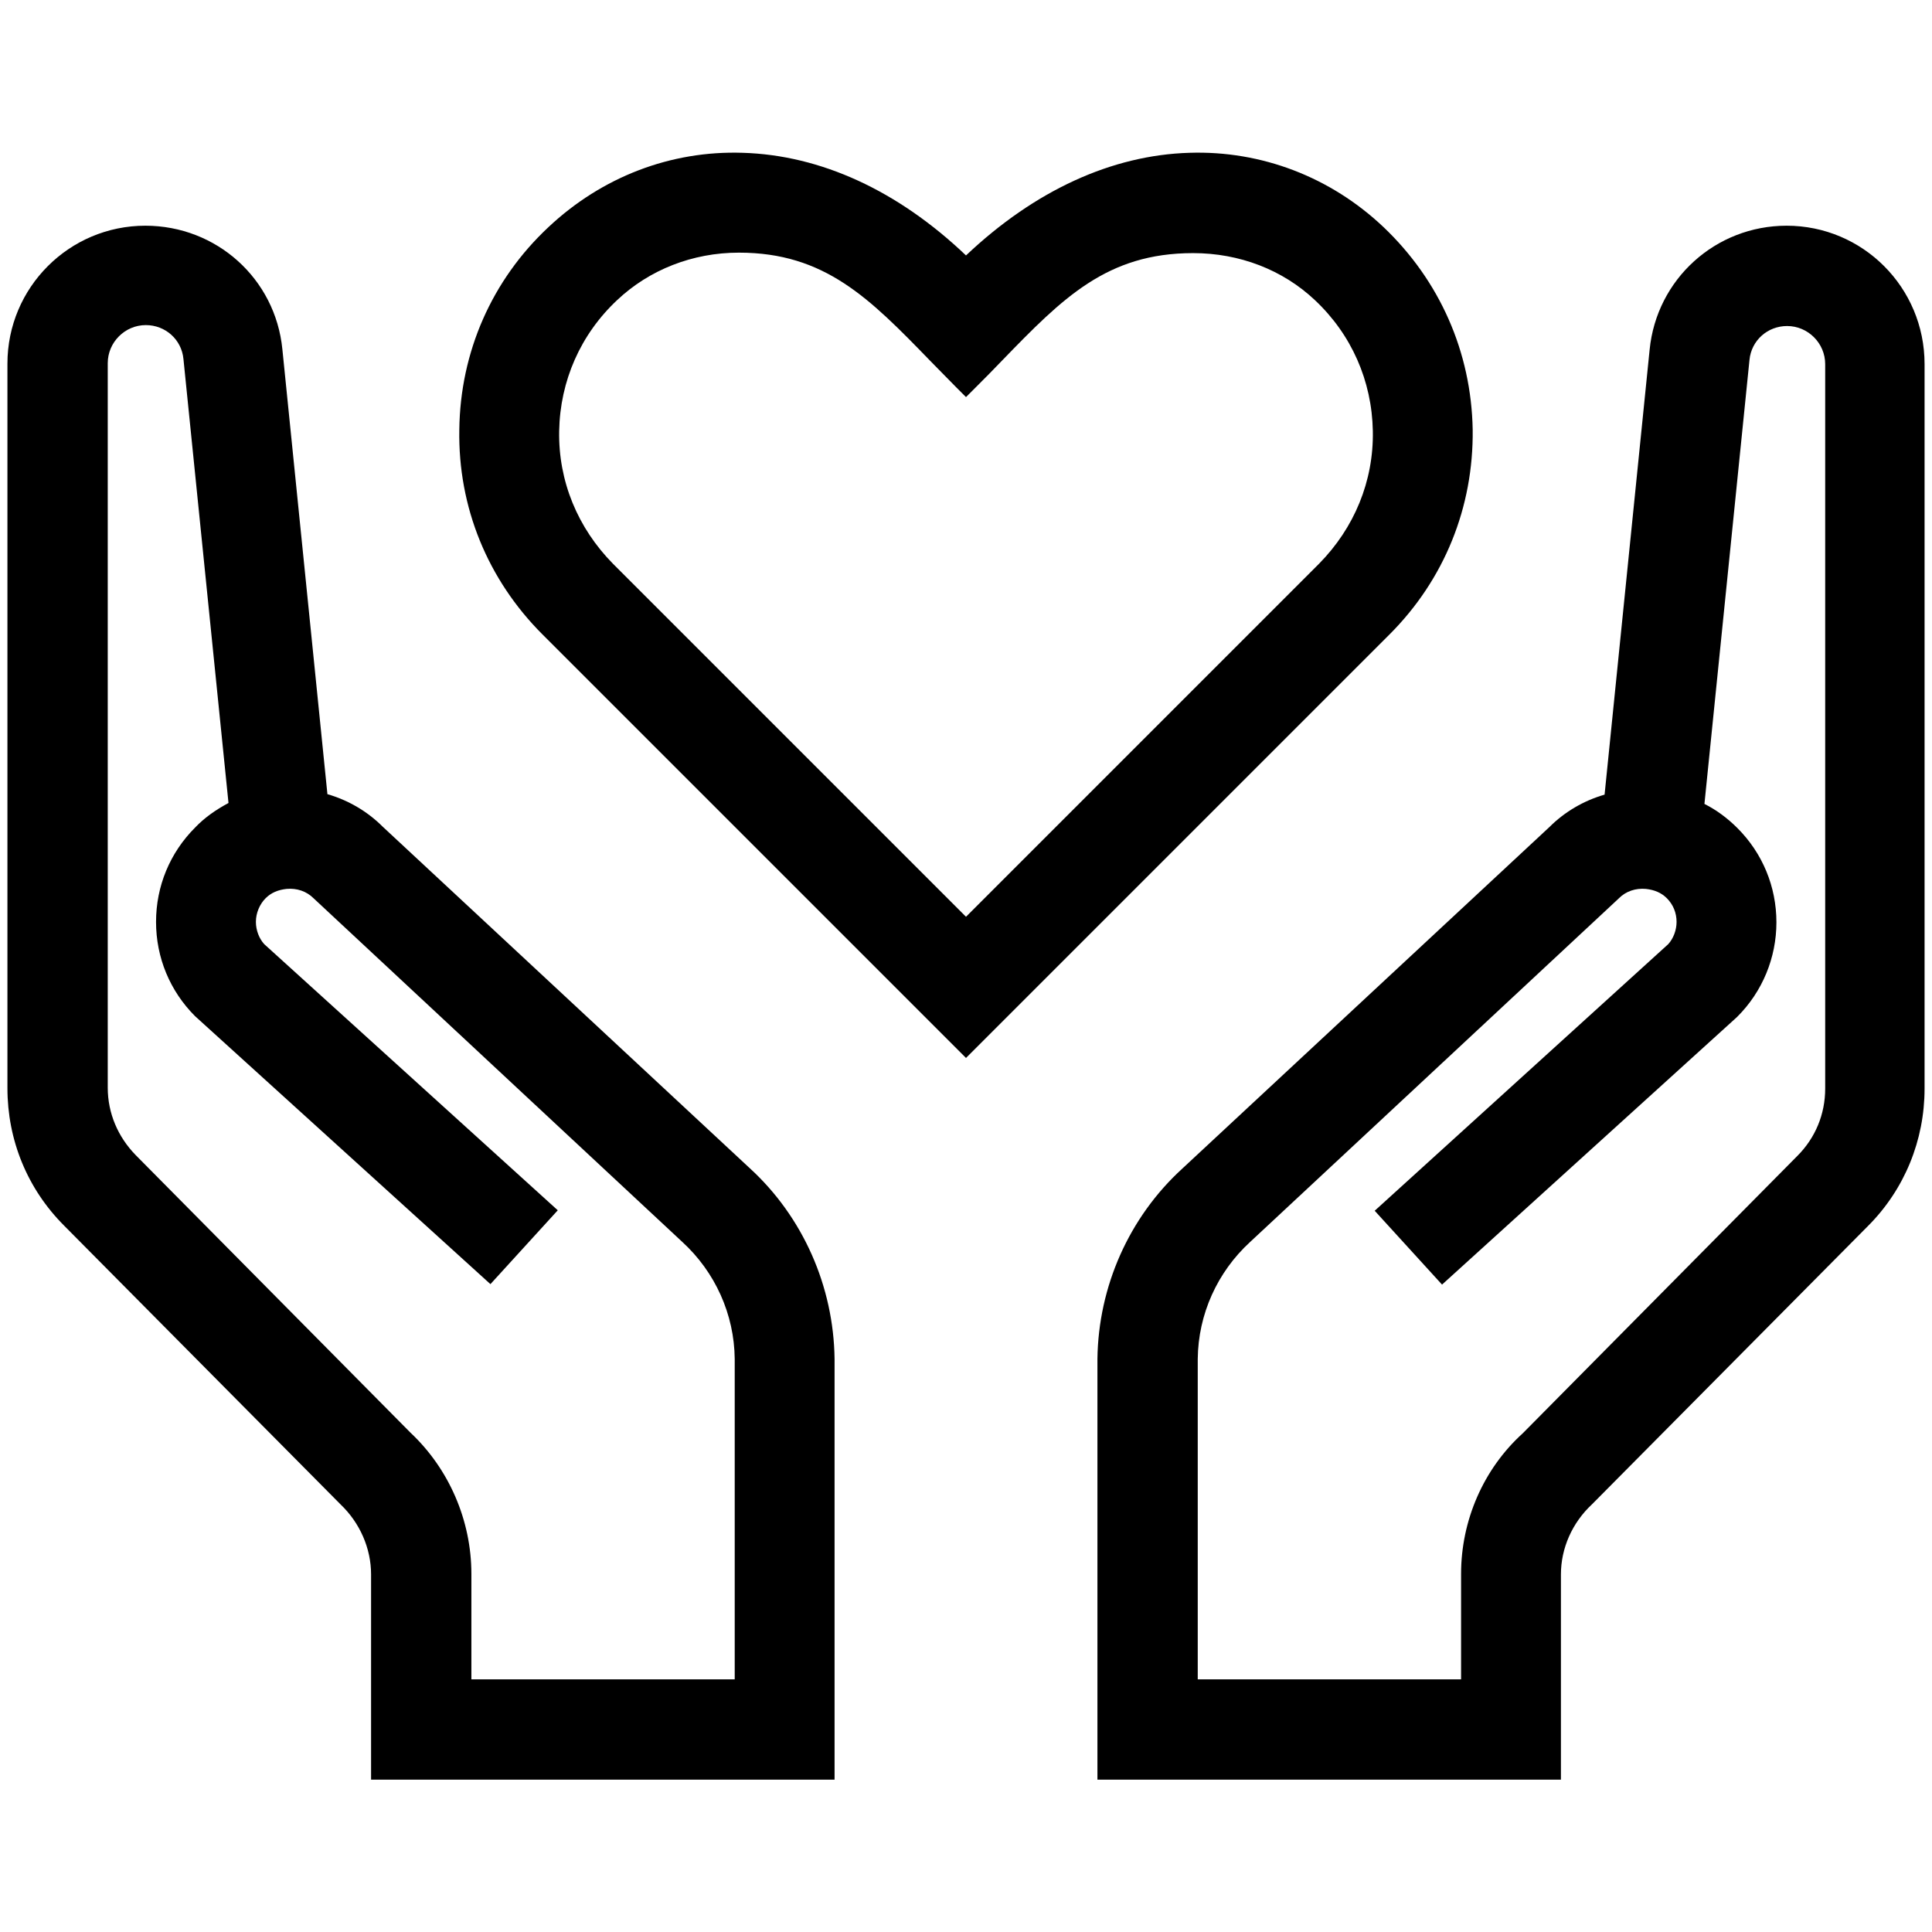
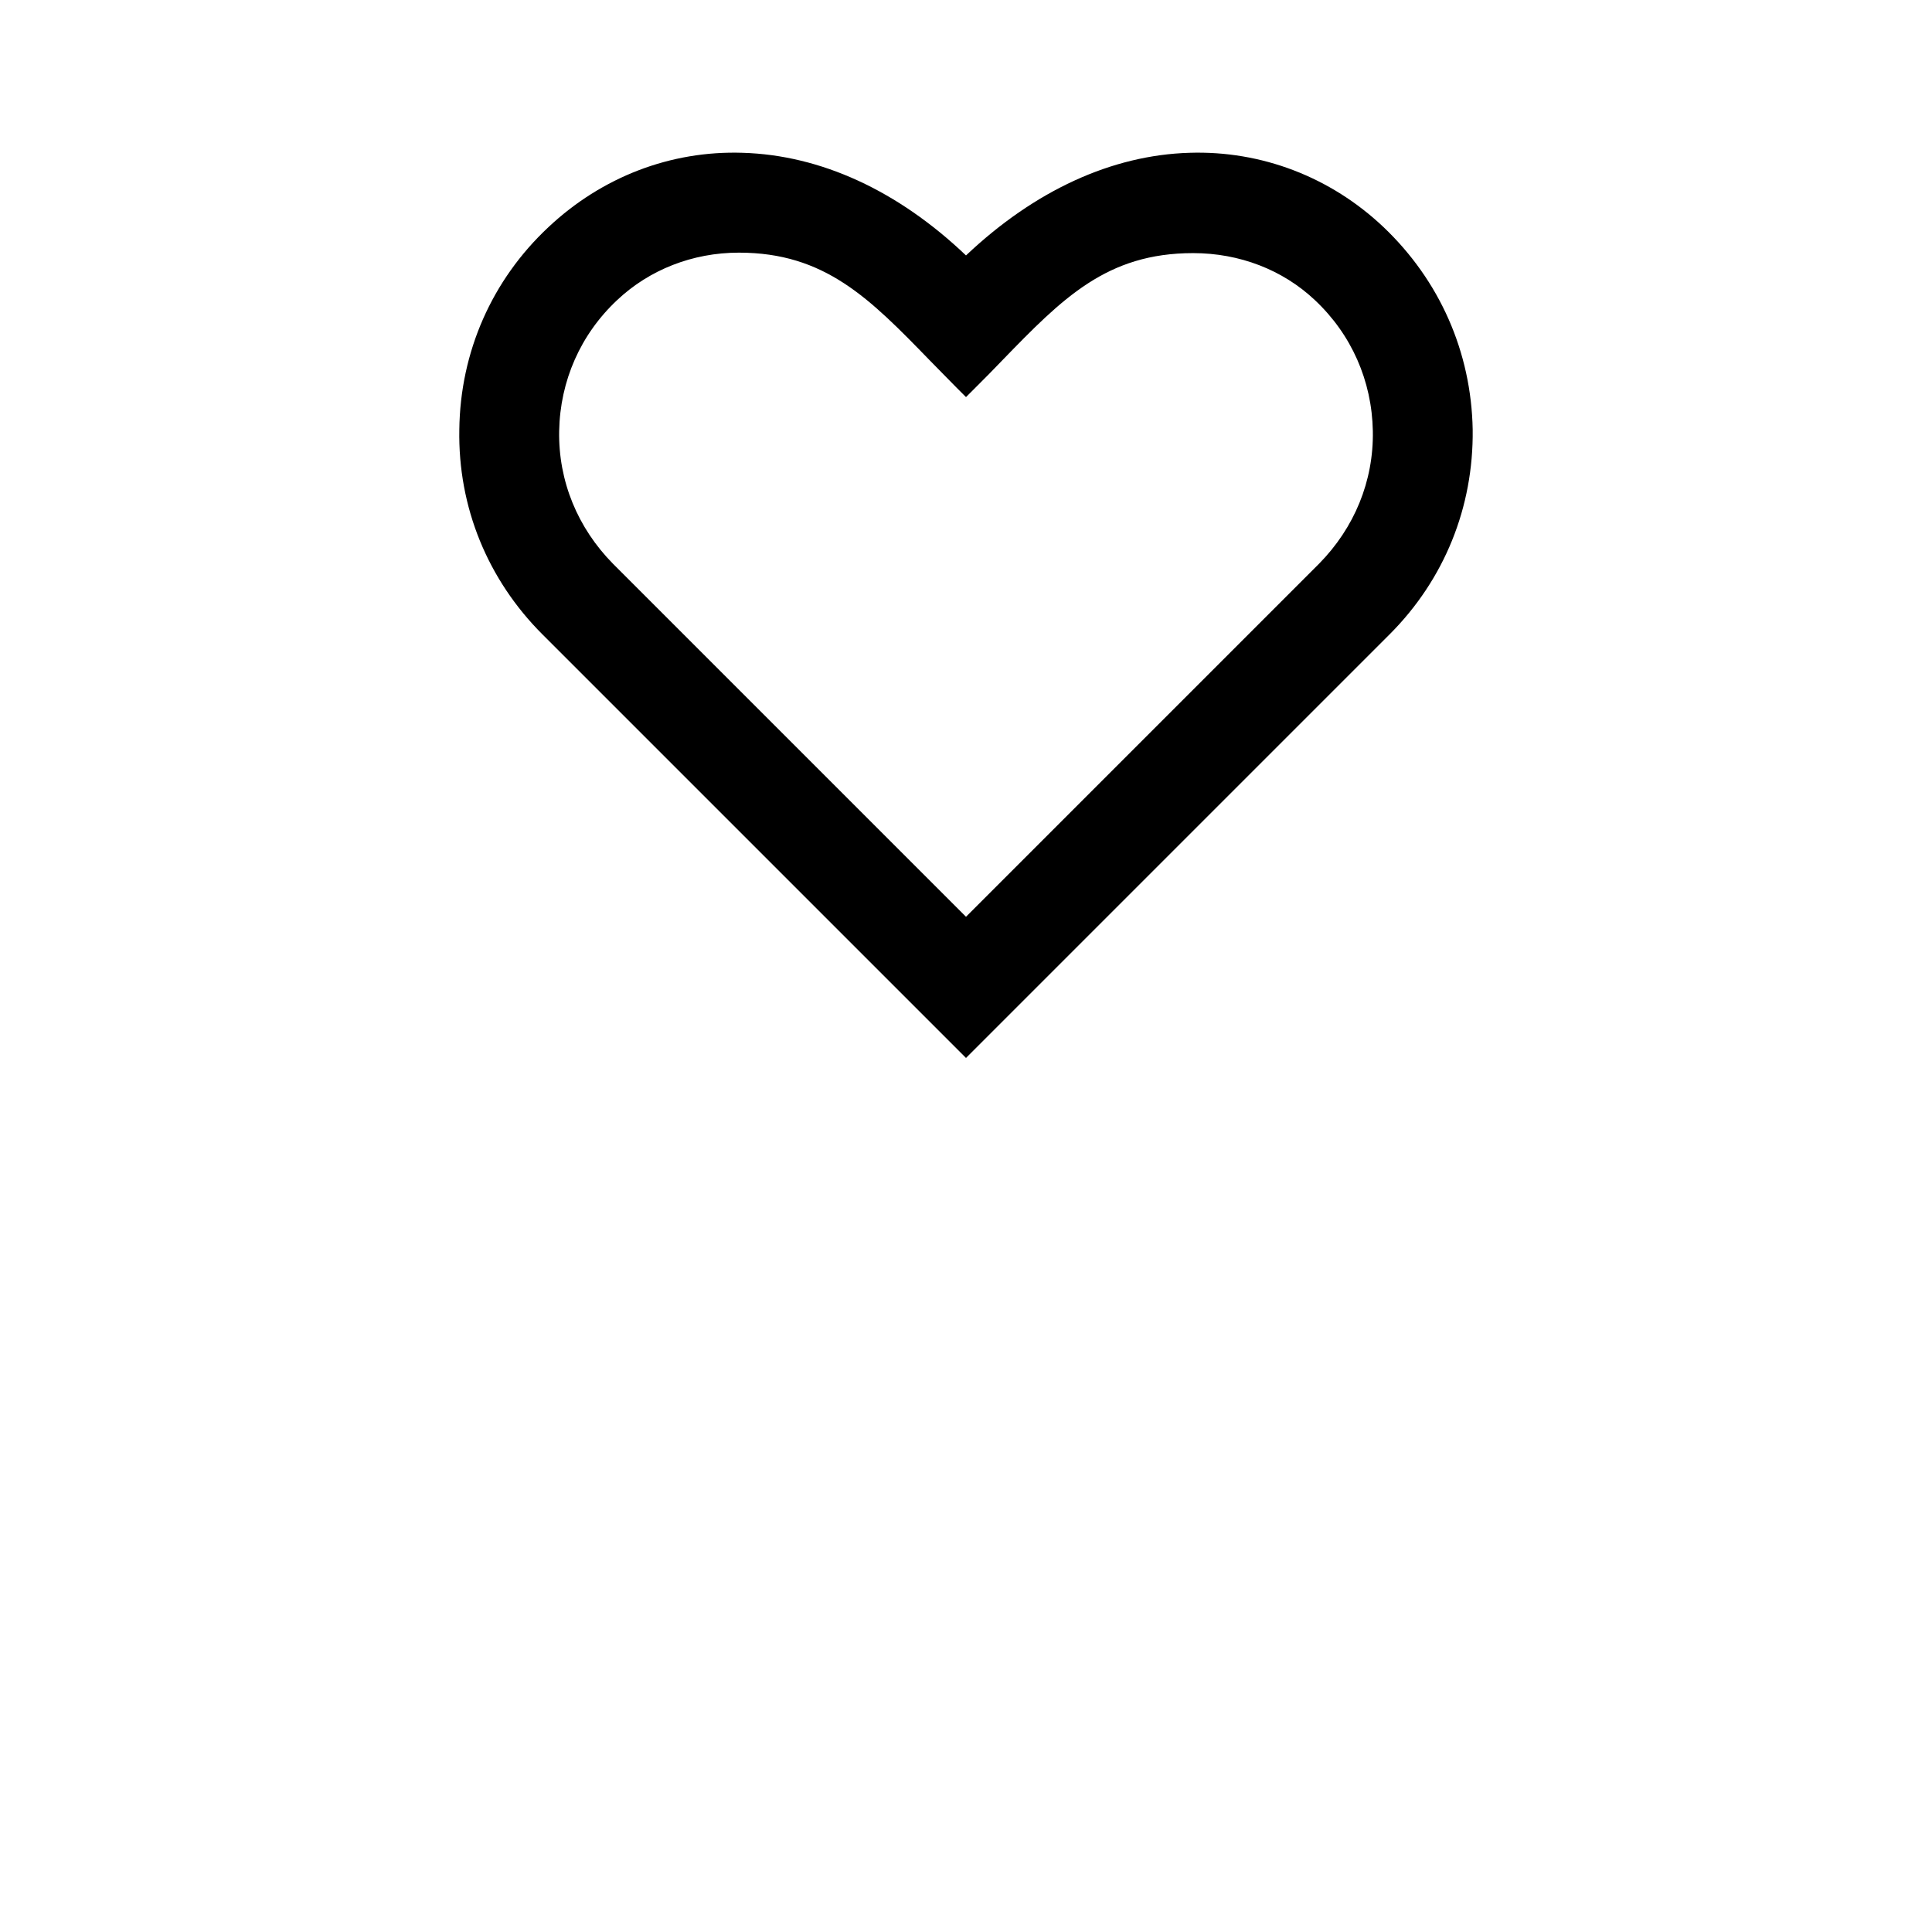
<svg xmlns="http://www.w3.org/2000/svg" version="1.1" id="Capa_1" x="0px" y="0px" viewBox="0 0 416 416" style="enable-background:new 0 0 416 416;" xml:space="preserve">
  <g>
    <path d="M317.1,92.5c-0.3-16.7-7.1-32.1-19.2-43.6c-11.4-10.8-26.3-16.5-41.8-16c-16.7,0.5-33.3,8.1-48.1,22.1   c-14.7-14-31.3-21.6-48.1-22.1c-15.5-0.5-30.3,5.2-41.8,16c-12.2,11.4-19,26.9-19.2,43.6c-0.3,16.7,6.1,32.3,17.9,44.1l91.2,91.2   l91.2-91.2C311,124.8,317.3,109.2,317.1,92.5z M208,197.4l-76-76c-7.6-7.7-11.8-17.8-11.6-28.6C120.6,82,125,72,132.9,64.6   c6.9-6.5,16.2-10.2,26.2-10.2c18.5,0,28.1,9.8,41.2,23.3c1.8,1.8,3.6,3.7,5.6,5.7l2.1,2.1l2.1-2.1c2-2,3.9-3.9,5.7-5.8   c13-13.4,22.5-23.1,41.1-23.1c10,0,19.3,3.6,26.2,10.1C291,72,295.4,82,295.6,92.8c0.2,10.8-4,20.9-11.6,28.6L208,197.4z" />
-     <path d="M384.7,48.6c-15.3,0-28,11.5-29.5,26.7l-9.7,95.8c-4.5,1.3-8.6,3.7-11.9,7l-79,73.5c-11.5,10.5-18.1,25.4-18.3,41v90.6   h99.8v-44.2c0-5.6,2.4-11.1,6.7-15.1l59.4-59.9c7.9-7.9,12.2-18.5,12.2-29.6v-156C414.4,61.9,401.1,48.6,384.7,48.6z M314.6,338.9   v22.7h-56.7v-69c0.1-9.6,4.2-18.7,11.3-25.2l79.3-73.9l0.1-0.1c1.5-1.5,3.6-2.2,5.8-2c1.8,0.2,3.3,0.8,4.5,2   c1.4,1.4,2.1,3.2,2.1,5.1c0,1.8-0.7,3.6-1.8,4.8L296,260.7l14.5,15.9l63.5-57.6l0.1-0.1c5.4-5.4,8.4-12.7,8.4-20.3   c0-7.7-3-14.9-8.4-20.3c-2.1-2.1-4.5-3.9-7.1-5.2l9.7-95.6c0.4-4.2,3.9-7.3,8.1-7.3c4.5,0,8.2,3.7,8.2,8.2v156   c0,5.5-2.1,10.6-6,14.5l-59.1,59.7C319.4,316.3,314.6,327.4,314.6,338.9z" />
-     <path d="M161.4,251.5l-79-73.5c-3.3-3.3-7.4-5.7-11.9-7l-9.7-95.8C59.3,60,46.6,48.6,31.3,48.6c-16.4,0-29.7,13.3-29.7,29.7v156   c0,11.2,4.3,21.7,12.2,29.6l59.5,60c4.2,4,6.6,9.5,6.6,15.1v44.2h99.8v-90.6C179.5,277,172.9,262,161.4,251.5z M42,178.2   c-5.4,5.4-8.4,12.6-8.4,20.3c0,7.7,3,14.9,8.4,20.3l63.6,57.7l14.5-15.9l-63.2-57.3c-1.1-1.2-1.8-3-1.8-4.8c0-1.9,0.8-3.8,2.1-5.1   c1.2-1.2,2.7-1.8,4.5-2c2.2-0.2,4.3,0.5,5.8,2l79.4,74c7.1,6.5,11.2,15.6,11.3,25.2v69h-56.7v-22.7c0-11.5-4.8-22.6-13.1-30.4   l-59.2-59.8c-3.8-3.9-6-9-6-14.5v-156c0-4.5,3.7-8.2,8.2-8.2c4.2,0,7.7,3.1,8.1,7.3l9.7,95.6C46.4,174.4,44,176.1,42,178.2z" />
  </g>
</svg>